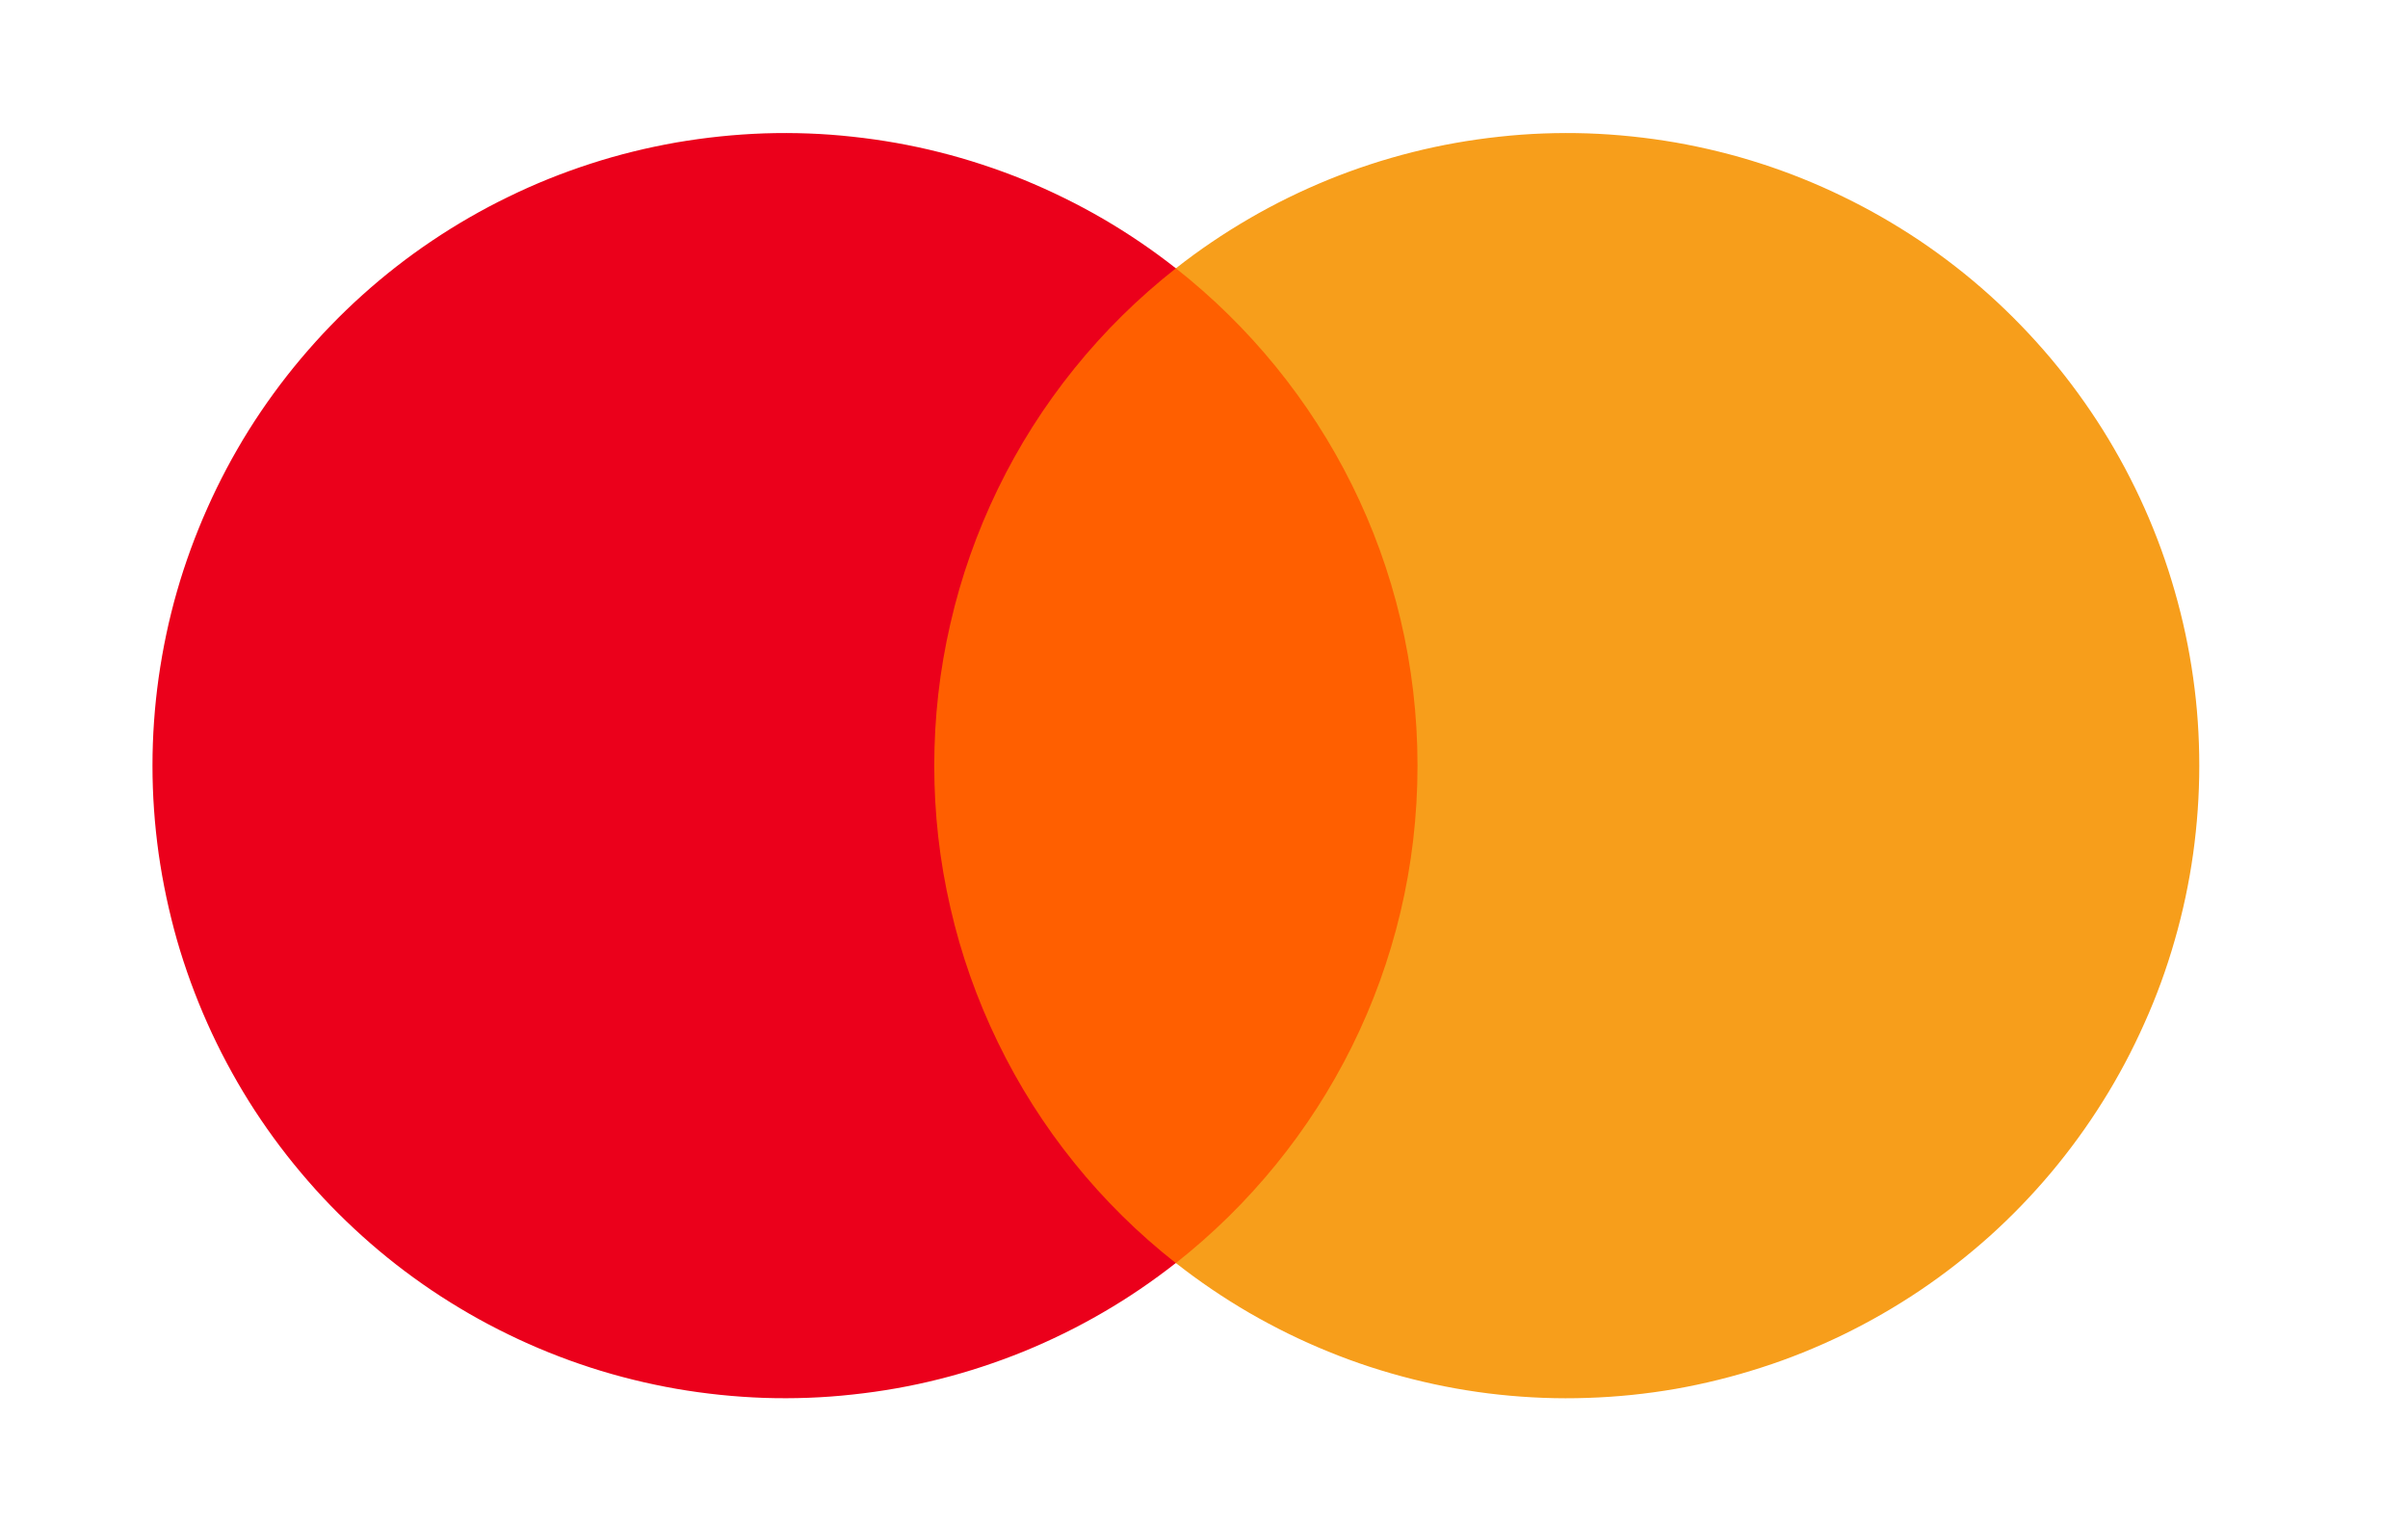
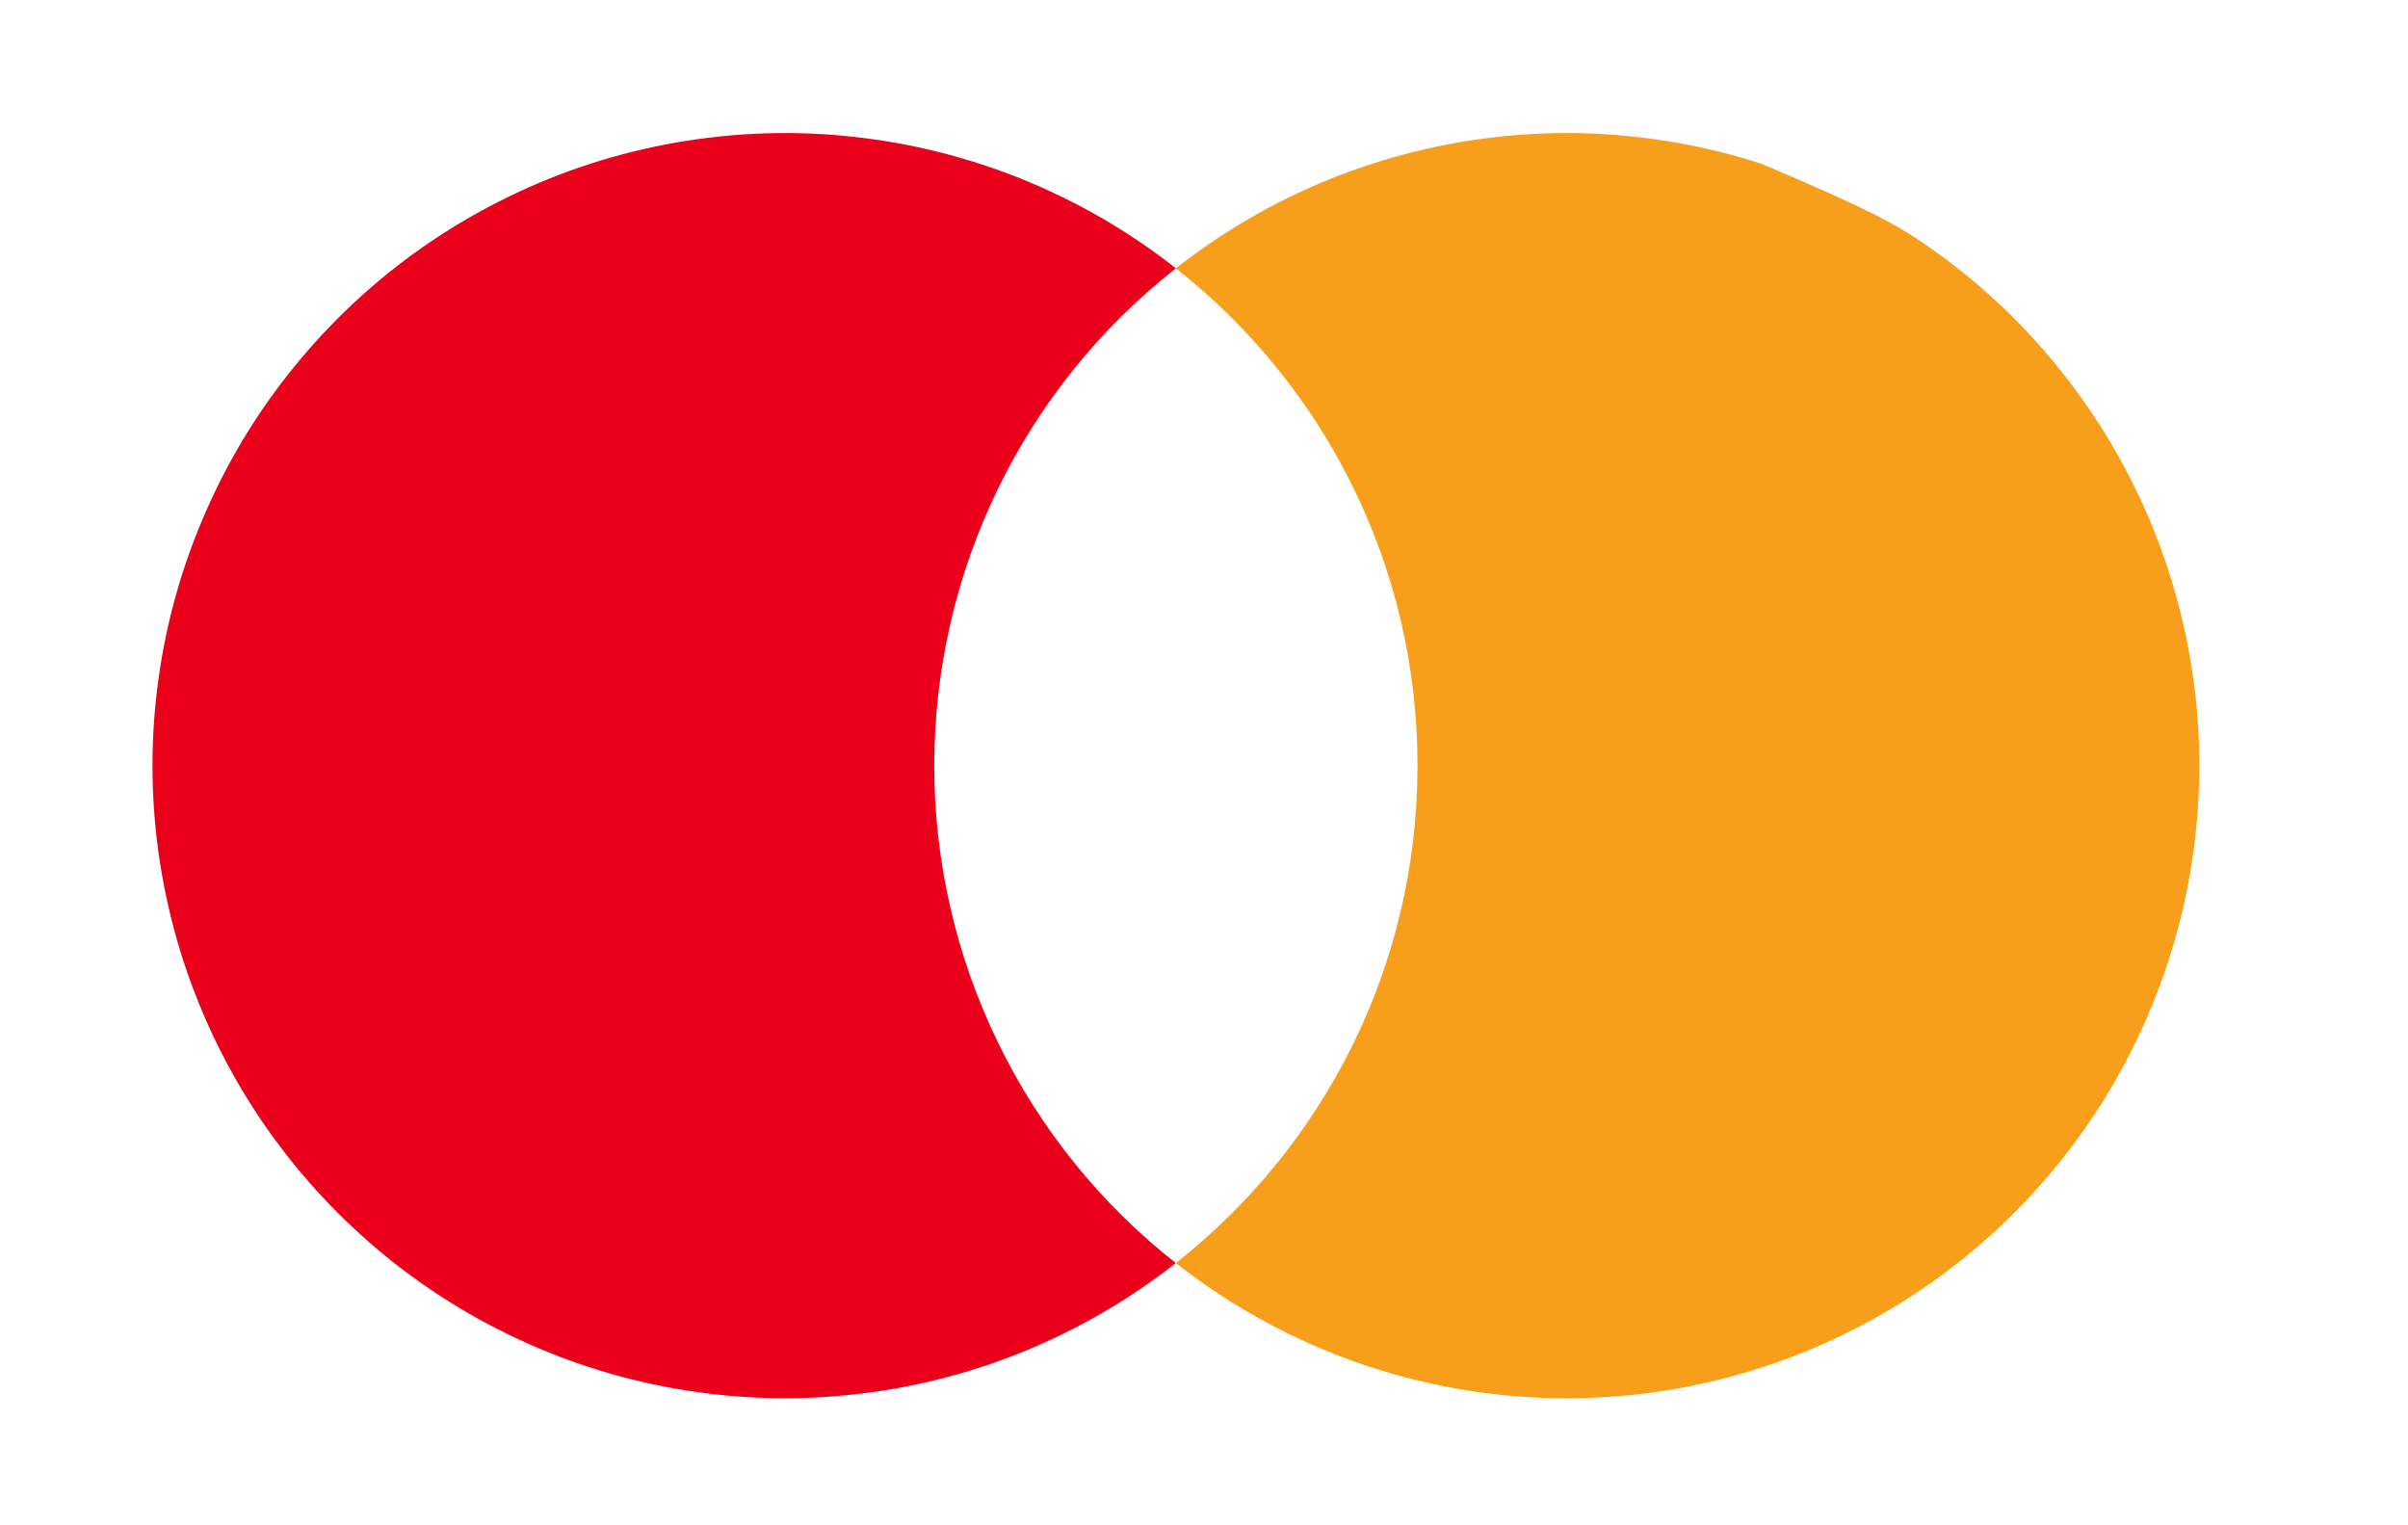
<svg xmlns="http://www.w3.org/2000/svg" height="76" preserveAspectRatio="xMidYMid meet" version="1.0" viewBox="0 0 90 57" width="120" zoomAndPan="magnify">
  <defs>
    <clipPath id="id1">
      <path clip-rule="nonzero" d="M 5.699 4 L 44 4 L 44 53 L 5.699 53 Z M 5.699 4" />
    </clipPath>
    <clipPath id="id2">
      <path clip-rule="nonzero" d="M 43 4 L 82.199 4 L 82.199 53 L 43 53 Z M 43 4" />
    </clipPath>
  </defs>
  <rect fill="#ffffff" fill-opacity="1" height="68.4" width="108" x="-9" y="-5.7" />
  <rect fill="#ffffff" fill-opacity="1" height="68.4" width="108" x="-9" y="-5.7" />
-   <rect fill="#ffffff" fill-opacity="1" height="68.4" width="108" x="-9" y="-5.7" />
-   <path d="M 54.293 47.199 L 33.605 47.199 L 33.605 10.023 L 54.293 10.023 Z M 54.293 47.199" fill="#ff5f00" fill-opacity="1" fill-rule="nonzero" />
  <g clip-path="url(#id1)">
    <path d="M 34.918 28.613 C 34.918 26.824 35.117 25.055 35.52 23.309 C 35.918 21.566 36.512 19.887 37.293 18.277 C 38.074 16.668 39.027 15.168 40.152 13.773 C 41.277 12.379 42.543 11.133 43.949 10.027 C 43.082 9.344 42.172 8.727 41.219 8.172 C 40.262 7.617 39.273 7.133 38.254 6.715 C 37.23 6.301 36.184 5.957 35.113 5.688 C 34.043 5.418 32.961 5.227 31.863 5.109 C 30.766 4.988 29.668 4.949 28.562 4.984 C 27.461 5.023 26.367 5.137 25.277 5.324 C 24.191 5.516 23.121 5.777 22.074 6.117 C 21.023 6.457 20 6.867 19.008 7.352 C 18.016 7.832 17.062 8.383 16.148 8.996 C 15.23 9.613 14.363 10.289 13.543 11.027 C 12.719 11.766 11.957 12.559 11.246 13.402 C 10.535 14.246 9.887 15.137 9.301 16.07 C 8.715 17.008 8.199 17.98 7.75 18.988 C 7.301 19.996 6.922 21.027 6.617 22.09 C 6.312 23.148 6.086 24.227 5.93 25.32 C 5.777 26.41 5.699 27.508 5.699 28.613 C 5.699 29.715 5.777 30.812 5.93 31.906 C 6.086 33 6.316 34.074 6.617 35.137 C 6.922 36.195 7.301 37.23 7.75 38.238 C 8.199 39.246 8.719 40.219 9.301 41.152 C 9.887 42.086 10.535 42.977 11.246 43.82 C 11.957 44.668 12.723 45.457 13.543 46.195 C 14.363 46.934 15.23 47.609 16.148 48.227 C 17.062 48.84 18.016 49.391 19.008 49.871 C 20 50.355 21.023 50.766 22.07 51.105 C 23.121 51.445 24.191 51.707 25.277 51.898 C 26.363 52.086 27.457 52.199 28.562 52.238 C 29.664 52.273 30.766 52.234 31.859 52.113 C 32.957 51.996 34.043 51.805 35.113 51.535 C 36.184 51.266 37.227 50.922 38.25 50.508 C 39.273 50.09 40.262 49.605 41.215 49.051 C 42.168 48.5 43.078 47.879 43.945 47.199 C 42.539 46.094 41.273 44.844 40.148 43.449 C 39.027 42.059 38.074 40.555 37.293 38.945 C 36.512 37.336 35.918 35.66 35.52 33.914 C 35.117 32.168 34.918 30.402 34.918 28.613 Z M 34.918 28.613" fill="#eb001b" fill-opacity="1" fill-rule="nonzero" />
  </g>
  <g clip-path="url(#id2)">
-     <path d="M 82.199 28.613 C 82.199 29.715 82.121 30.812 81.969 31.906 C 81.816 33 81.586 34.078 81.281 35.137 C 80.977 36.199 80.602 37.23 80.148 38.238 C 79.699 39.246 79.184 40.219 78.598 41.152 C 78.012 42.09 77.363 42.98 76.656 43.824 C 75.945 44.668 75.18 45.461 74.359 46.199 C 73.535 46.934 72.668 47.613 71.754 48.227 C 70.836 48.844 69.883 49.391 68.891 49.875 C 67.898 50.355 66.879 50.77 65.828 51.105 C 64.777 51.445 63.707 51.711 62.621 51.902 C 61.535 52.09 60.438 52.203 59.336 52.238 C 58.234 52.277 57.133 52.234 56.035 52.117 C 54.938 52 53.855 51.805 52.785 51.535 C 51.715 51.266 50.668 50.926 49.648 50.508 C 48.625 50.094 47.637 49.605 46.684 49.055 C 45.73 48.5 44.816 47.879 43.949 47.199 C 49.449 42.871 52.98 36.152 52.98 28.613 C 52.98 21.07 49.449 14.355 43.949 10.027 C 44.816 9.344 45.73 8.727 46.684 8.172 C 47.637 7.617 48.625 7.133 49.648 6.715 C 50.668 6.301 51.715 5.957 52.785 5.688 C 53.855 5.418 54.938 5.227 56.035 5.109 C 57.133 4.988 58.234 4.949 59.336 4.984 C 60.438 5.023 61.535 5.137 62.621 5.324 C 63.707 5.516 64.777 5.777 65.828 6.117 C 66.879 6.457 67.898 6.867 68.891 7.352 C 69.883 7.832 70.836 8.383 71.754 8.996 C 72.668 9.613 73.539 10.289 74.359 11.027 C 75.18 11.766 75.945 12.559 76.656 13.402 C 77.363 14.246 78.012 15.137 78.598 16.07 C 79.184 17.008 79.703 17.98 80.152 18.988 C 80.602 19.996 80.977 21.027 81.281 22.09 C 81.586 23.148 81.816 24.227 81.969 25.32 C 82.125 26.41 82.199 27.508 82.199 28.613 Z M 82.199 28.613" fill="#f79e1b" fill-opacity="1" fill-rule="nonzero" />
+     <path d="M 82.199 28.613 C 82.199 29.715 82.121 30.812 81.969 31.906 C 81.816 33 81.586 34.078 81.281 35.137 C 80.977 36.199 80.602 37.23 80.148 38.238 C 79.699 39.246 79.184 40.219 78.598 41.152 C 78.012 42.09 77.363 42.98 76.656 43.824 C 75.945 44.668 75.18 45.461 74.359 46.199 C 73.535 46.934 72.668 47.613 71.754 48.227 C 70.836 48.844 69.883 49.391 68.891 49.875 C 67.898 50.355 66.879 50.77 65.828 51.105 C 64.777 51.445 63.707 51.711 62.621 51.902 C 61.535 52.09 60.438 52.203 59.336 52.238 C 58.234 52.277 57.133 52.234 56.035 52.117 C 54.938 52 53.855 51.805 52.785 51.535 C 51.715 51.266 50.668 50.926 49.648 50.508 C 48.625 50.094 47.637 49.605 46.684 49.055 C 45.73 48.5 44.816 47.879 43.949 47.199 C 49.449 42.871 52.98 36.152 52.98 28.613 C 52.98 21.07 49.449 14.355 43.949 10.027 C 44.816 9.344 45.73 8.727 46.684 8.172 C 47.637 7.617 48.625 7.133 49.648 6.715 C 50.668 6.301 51.715 5.957 52.785 5.688 C 53.855 5.418 54.938 5.227 56.035 5.109 C 57.133 4.988 58.234 4.949 59.336 4.984 C 60.438 5.023 61.535 5.137 62.621 5.324 C 63.707 5.516 64.777 5.777 65.828 6.117 C 69.883 7.832 70.836 8.383 71.754 8.996 C 72.668 9.613 73.539 10.289 74.359 11.027 C 75.18 11.766 75.945 12.559 76.656 13.402 C 77.363 14.246 78.012 15.137 78.598 16.07 C 79.184 17.008 79.703 17.98 80.152 18.988 C 80.602 19.996 80.977 21.027 81.281 22.09 C 81.586 23.148 81.816 24.227 81.969 25.32 C 82.125 26.41 82.199 27.508 82.199 28.613 Z M 82.199 28.613" fill="#f79e1b" fill-opacity="1" fill-rule="nonzero" />
  </g>
</svg>